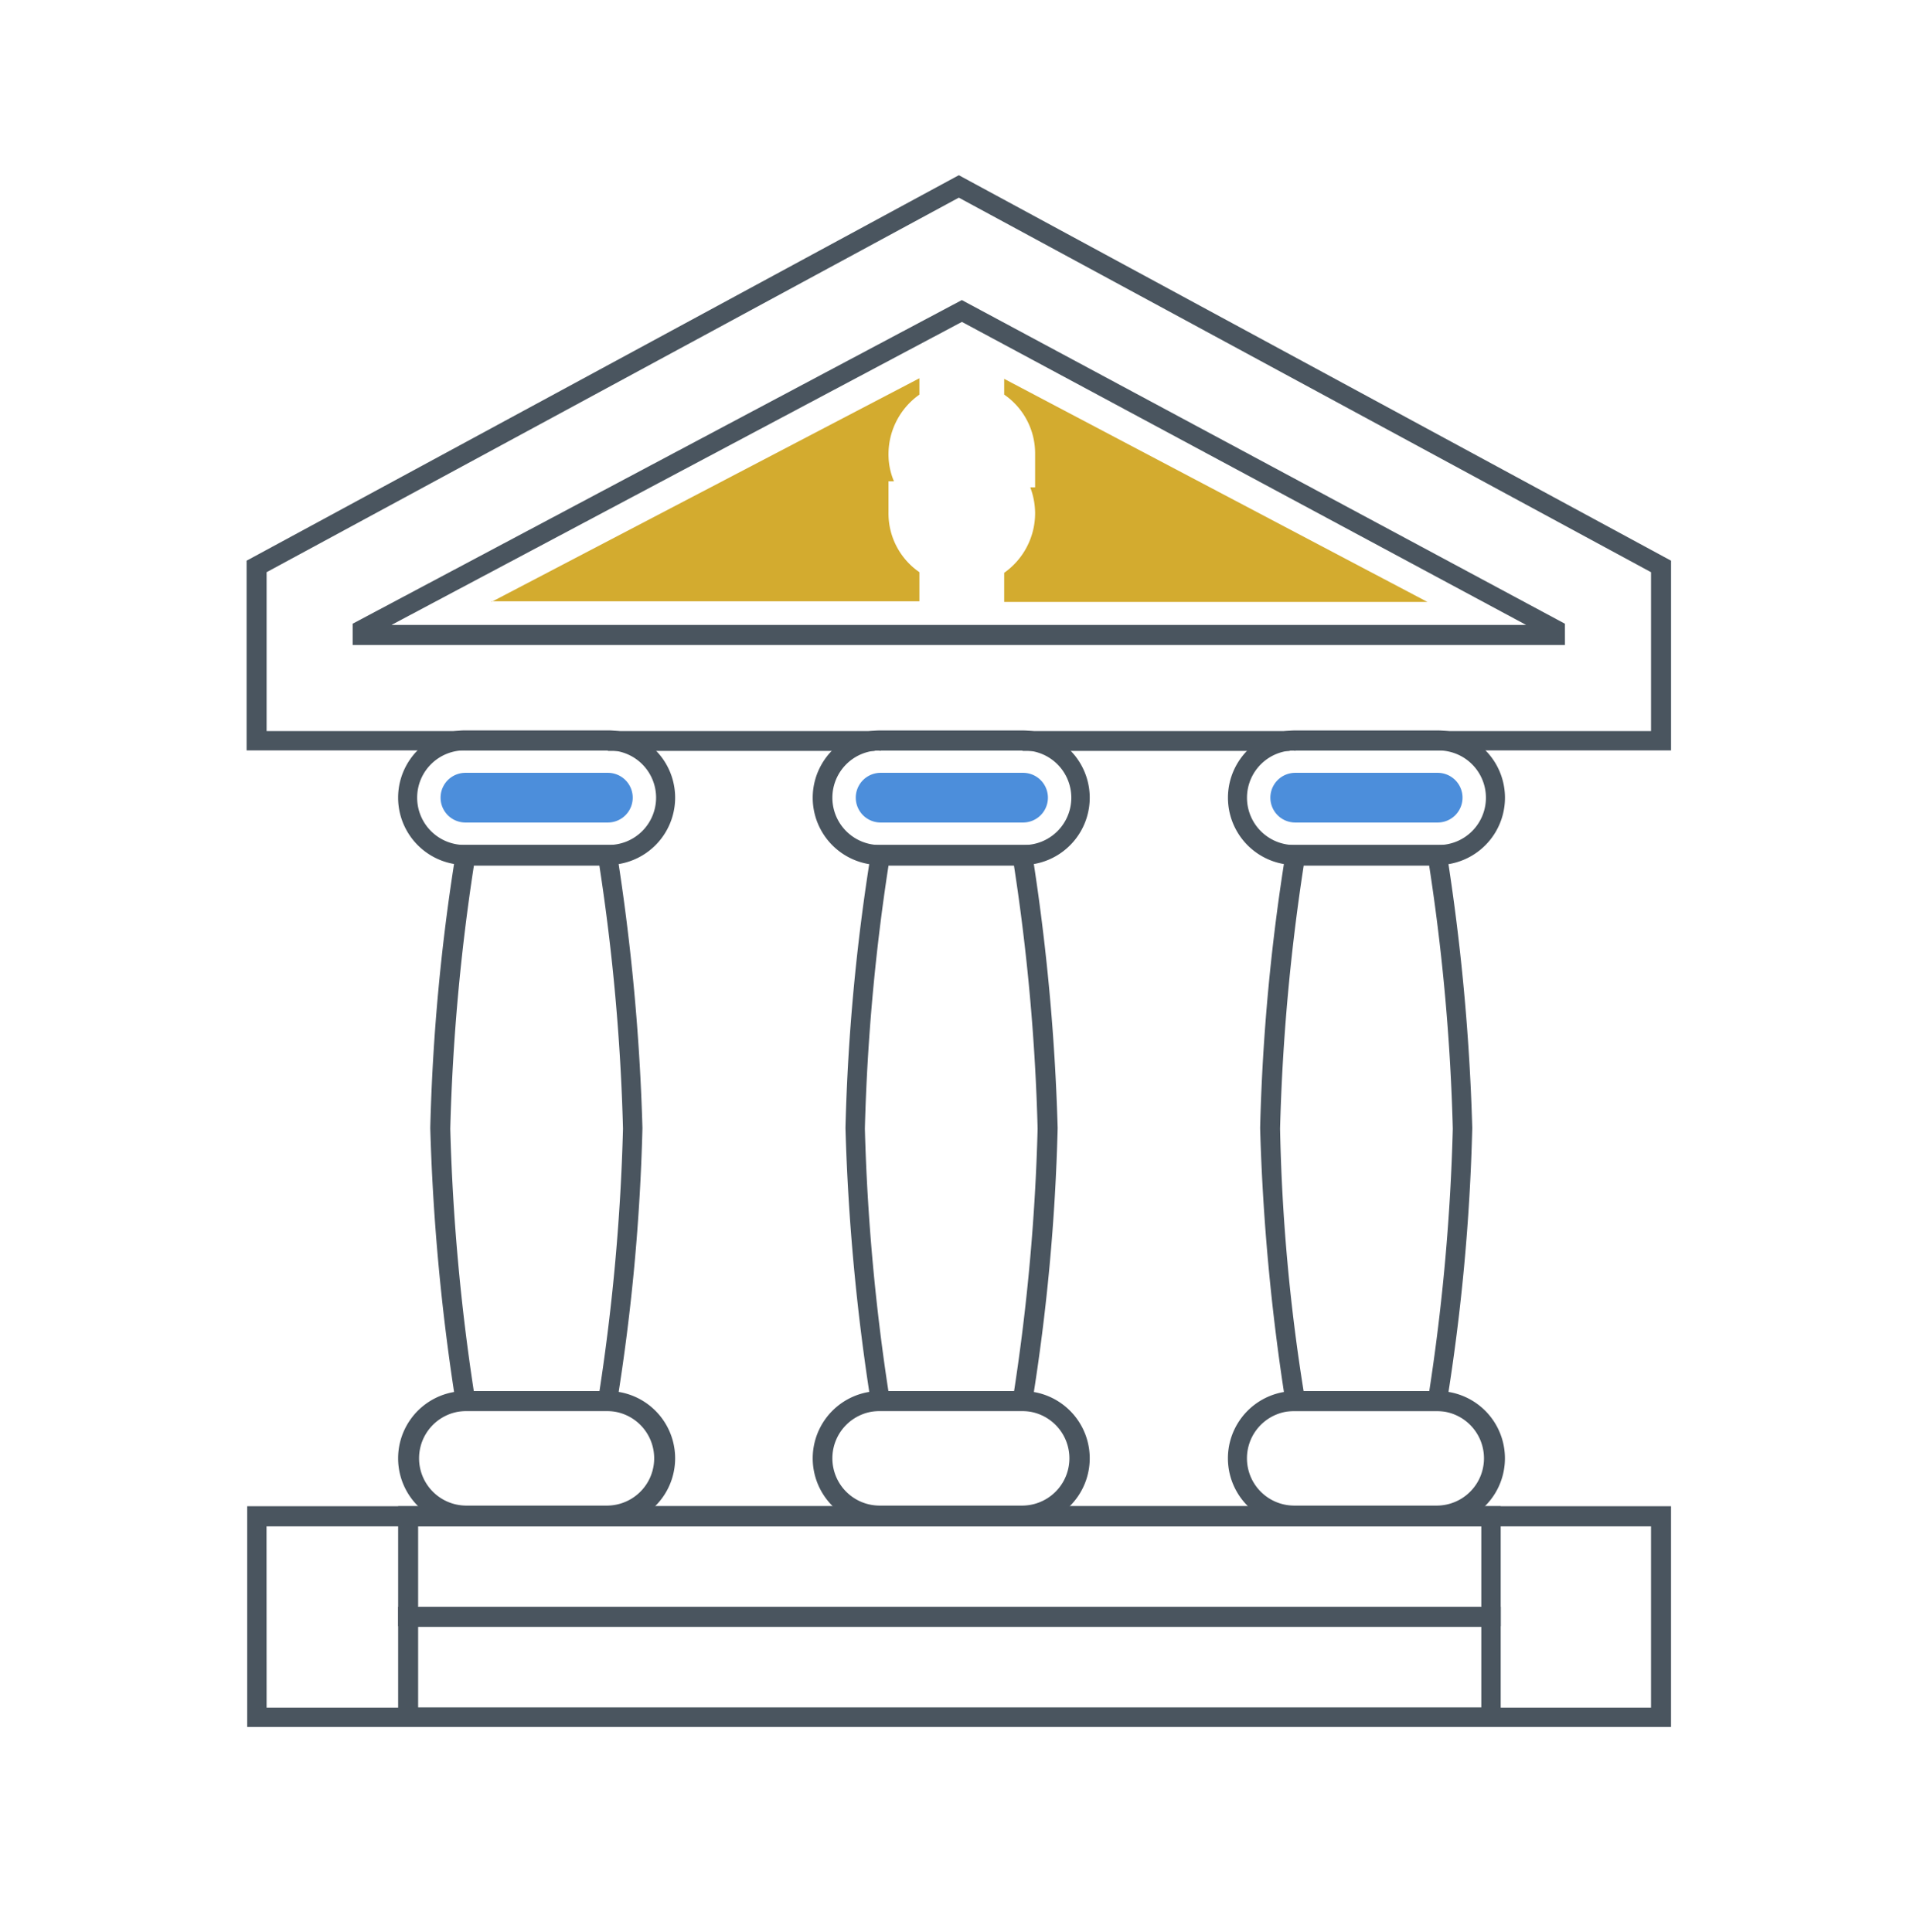
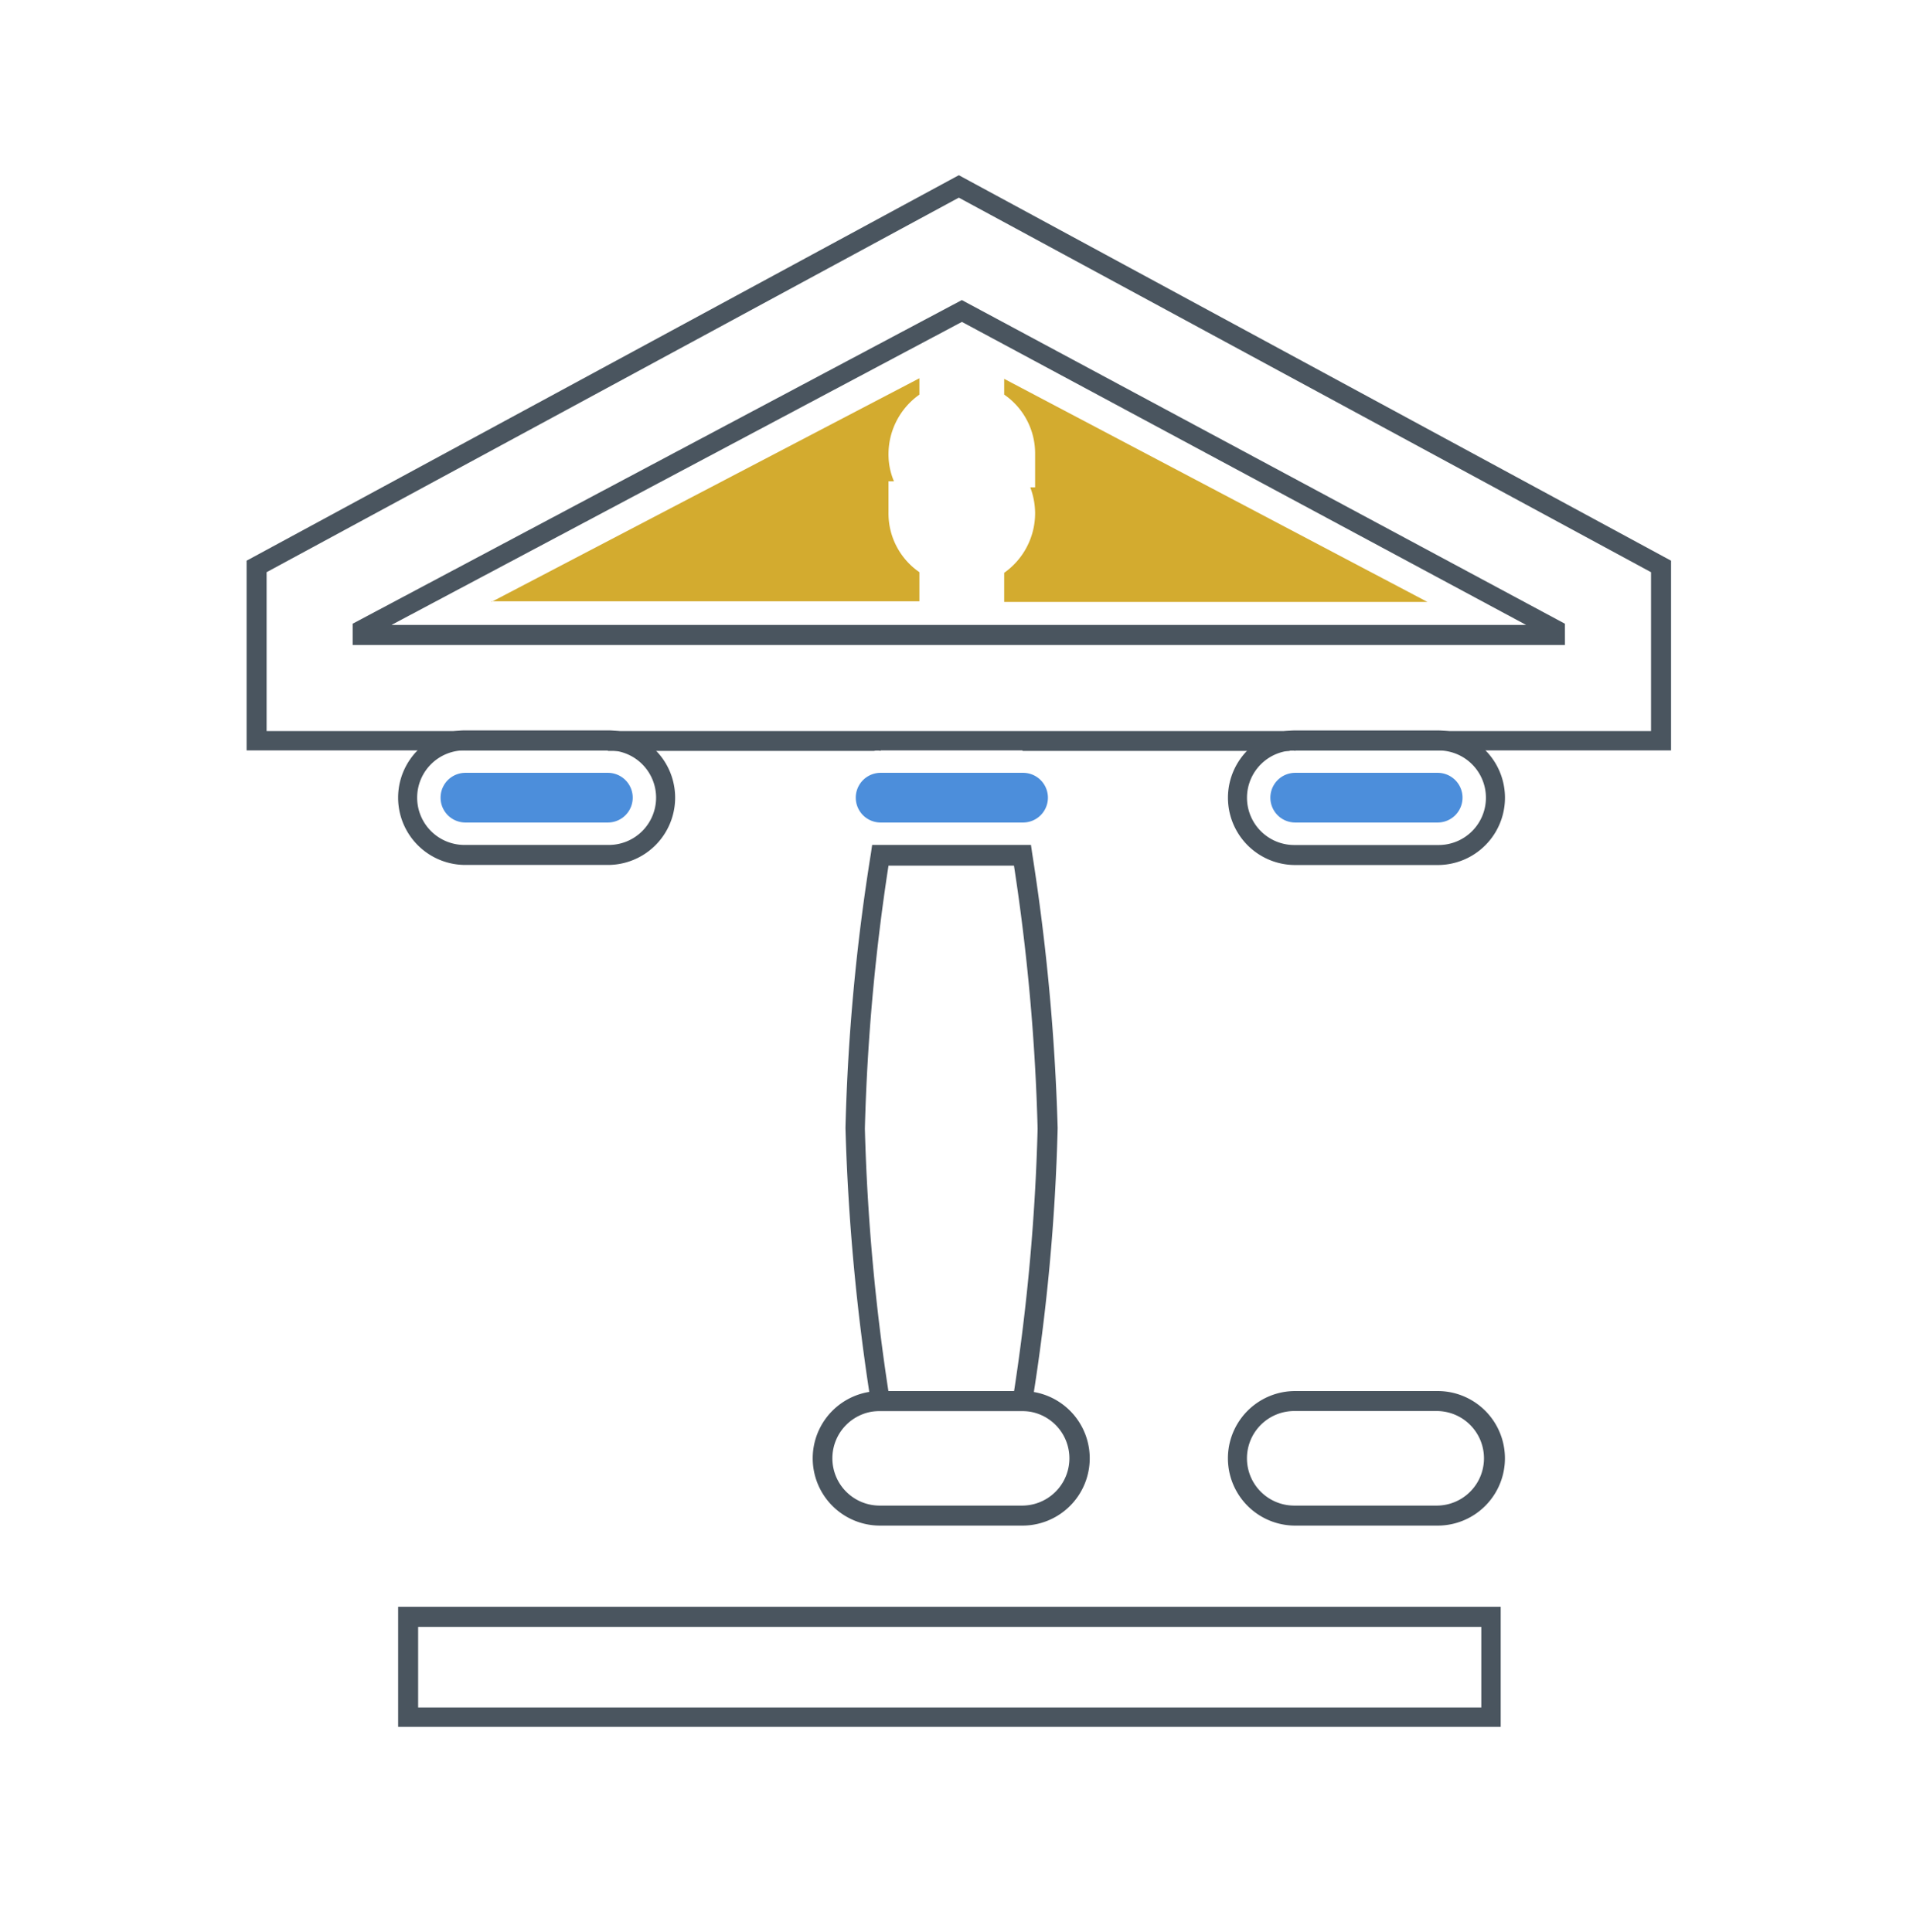
<svg xmlns="http://www.w3.org/2000/svg" width="99" height="100" viewBox="0 0 99 100">
  <g id="Group_46" data-name="Group 46" transform="translate(-3980 -908)">
-     <rect id="Rectangle_36" data-name="Rectangle 36" width="99" height="100" transform="translate(3980 908)" fill="none" />
    <g id="bank-34" transform="translate(3950.762 917.068)">
      <path id="Path_20" data-name="Path 20" d="M315.658,368.2h-13.8v-1h14.116v1A.532.532,0,0,0,315.658,368.2Zm-21.487,0H280.4v-1h14.116v1A.644.644,0,0,0,294.171,368.2Z" transform="translate(-219.704 -338.404)" fill="#4a555f" />
      <path id="Path_21" data-name="Path 21" d="M115.715,29.769H42V19.95L78.858,0l36.858,19.95v9.818Zm-72.68-1H114.68V20.546L78.858,1.161,43.035,20.546Z" transform="translate(0)" fill="#4a555f" />
      <path id="Path_22" data-name="Path 22" d="M174.737,100.249H112v-1.1L143.525,82.4l31.211,16.751Zm-60.729-1.035h58.721l-29.2-15.684Z" transform="translate(-64.511 -75.938)" fill="#4a555f" />
      <path id="Path_23" data-name="Path 23" d="M203.6,145.575,225.746,134v.847a3.774,3.774,0,0,0-1.6,3.074,3.545,3.545,0,0,0,.282,1.412h-.282v1.631a3.689,3.689,0,0,0,1.6,3.074v1.506H203.6Zm48.433,0h-21.9v-1.506a3.774,3.774,0,0,0,1.6-3.074,3.817,3.817,0,0,0-.251-1.349h.251v-1.725a3.689,3.689,0,0,0-1.6-3.074v-.816Z" transform="translate(-148.927 -123.492)" fill="#d3ab2f" />
      <path id="Path_24" data-name="Path 24" d="M152.853,373.364h-7.372a3.482,3.482,0,0,1,0-6.964h7.372a3.482,3.482,0,1,1,0,6.964Zm-7.372-5.929a2.447,2.447,0,1,0,0,4.893h7.372a2.447,2.447,0,1,0,0-4.893Z" transform="translate(-92.158 -337.667)" fill="#4a555f" />
      <path id="Path_25" data-name="Path 25" d="M171.286,396.972a1.286,1.286,0,1,1,0-2.572h7.372a1.286,1.286,0,1,1,0,2.572Z" transform="translate(-117.962 -363.471)" fill="#4c8edb" />
-       <path id="Path_26" data-name="Path 26" d="M152.853,809.364h-7.372a3.482,3.482,0,0,1,0-6.964h7.372a3.482,3.482,0,0,1,0,6.964Zm-7.372-5.929a2.447,2.447,0,0,0,0,4.893h7.372a2.447,2.447,0,0,0,0-4.893Z" transform="translate(-92.158 -739.475)" fill="#4a555f" />
-       <path id="Path_27" data-name="Path 27" d="M172.83,401.627h-8.25l-.063-.439a111.5,111.5,0,0,1-1.317-14.21,105.535,105.535,0,0,1,1.317-14.21l.063-.439H172.8l.063.439a111.5,111.5,0,0,1,1.317,14.21,105.536,105.536,0,0,1-1.317,14.21Zm-7.372-1h6.493a107.658,107.658,0,0,0,1.223-13.614,107.657,107.657,0,0,0-1.223-13.614h-6.493a107.658,107.658,0,0,0-1.223,13.614,108.891,108.891,0,0,0,1.223,13.614Zm28.388-27.259h-7.372a3.482,3.482,0,1,1,0-6.964h7.372a3.482,3.482,0,1,1,0,6.964Zm-7.34-5.929a2.447,2.447,0,1,0,0,4.893h7.372a2.447,2.447,0,1,0,0-4.893Z" transform="translate(-111.695 -337.667)" fill="#4a555f" />
      <path id="Path_28" data-name="Path 28" d="M445.286,396.972a1.286,1.286,0,1,1,0-2.572h7.372a1.286,1.286,0,0,1,0,2.572Z" transform="translate(-370.475 -363.471)" fill="#4c8edb" />
      <path id="Path_29" data-name="Path 29" d="M426.453,809.364h-7.372a3.482,3.482,0,1,1,0-6.964h7.372a3.482,3.482,0,1,1,0,6.964Zm-7.34-5.929a2.447,2.447,0,1,0,0,4.893h7.372a2.447,2.447,0,0,0,0-4.893Z" transform="translate(-344.302 -739.475)" fill="#4a555f" />
      <path id="Path_30" data-name="Path 30" d="M446.8,401.627H438.58l-.063-.439a111.5,111.5,0,0,1-1.317-14.21,105.537,105.537,0,0,1,1.317-14.21l.063-.439H446.8l.063.439a111.5,111.5,0,0,1,1.318,14.21,105.533,105.533,0,0,1-1.318,14.21Zm-7.372-1h6.493a107.651,107.651,0,0,0,1.223-13.614A107.65,107.65,0,0,0,445.92,373.4h-6.493a107.665,107.665,0,0,0-1.223,13.614,108.9,108.9,0,0,0,1.223,13.614Zm28.42-27.259h-7.372a3.482,3.482,0,0,1,0-6.964h7.372a3.482,3.482,0,0,1,0,6.964Zm-7.372-5.929a2.447,2.447,0,1,0,0,4.893h7.372a2.447,2.447,0,1,0,0-4.893Z" transform="translate(-364.208 -337.667)" fill="#4a555f" />
      <path id="Path_31" data-name="Path 31" d="M718.886,396.972a1.286,1.286,0,0,1,0-2.572h7.372a1.286,1.286,0,0,1,0,2.572Z" transform="translate(-622.619 -363.471)" fill="#4c8edb" />
      <path id="Path_32" data-name="Path 32" d="M700.453,809.364h-7.372a3.482,3.482,0,1,1,0-6.964h7.372a3.482,3.482,0,0,1,0,6.964Zm-7.372-5.929a2.447,2.447,0,1,0,0,4.893h7.372a2.447,2.447,0,0,0,0-4.893Z" transform="translate(-596.815 -739.475)" fill="#4a555f" />
-       <path id="Path_33" data-name="Path 33" d="M104.415,471.3H96.2l-.063-.439a111.5,111.5,0,0,1-1.317-14.21,105.536,105.536,0,0,1,1.317-14.21L96.2,442h8.218l.063.439a111.5,111.5,0,0,1,1.317,14.21,105.536,105.536,0,0,1-1.317,14.21Zm-7.34-1h6.493a107.659,107.659,0,0,0,1.223-13.614,107.66,107.66,0,0,0-1.223-13.614H97.075a107.659,107.659,0,0,0-1.223,13.614A97.875,97.875,0,0,0,97.075,470.294Zm19.009,17.347H42.4V476.223h73.684Zm-72.68-1h71.645v-9.379H43.4Z" transform="translate(-0.369 -407.338)" fill="#4a555f" />
-       <path id="Path_34" data-name="Path 34" d="M199.059,884.611H142V878.4h57.059Zm-56.024-1h55.02v-4.172h-55.02Z" transform="translate(-92.158 -809.515)" fill="#4a555f" />
      <path id="Path_35" data-name="Path 35" d="M199.059,951.011H142V944.8h57.059Zm-56.024-1h55.02v-4.172h-55.02Z" transform="translate(-92.158 -870.708)" fill="#4a555f" />
    </g>
  </g>
</svg>